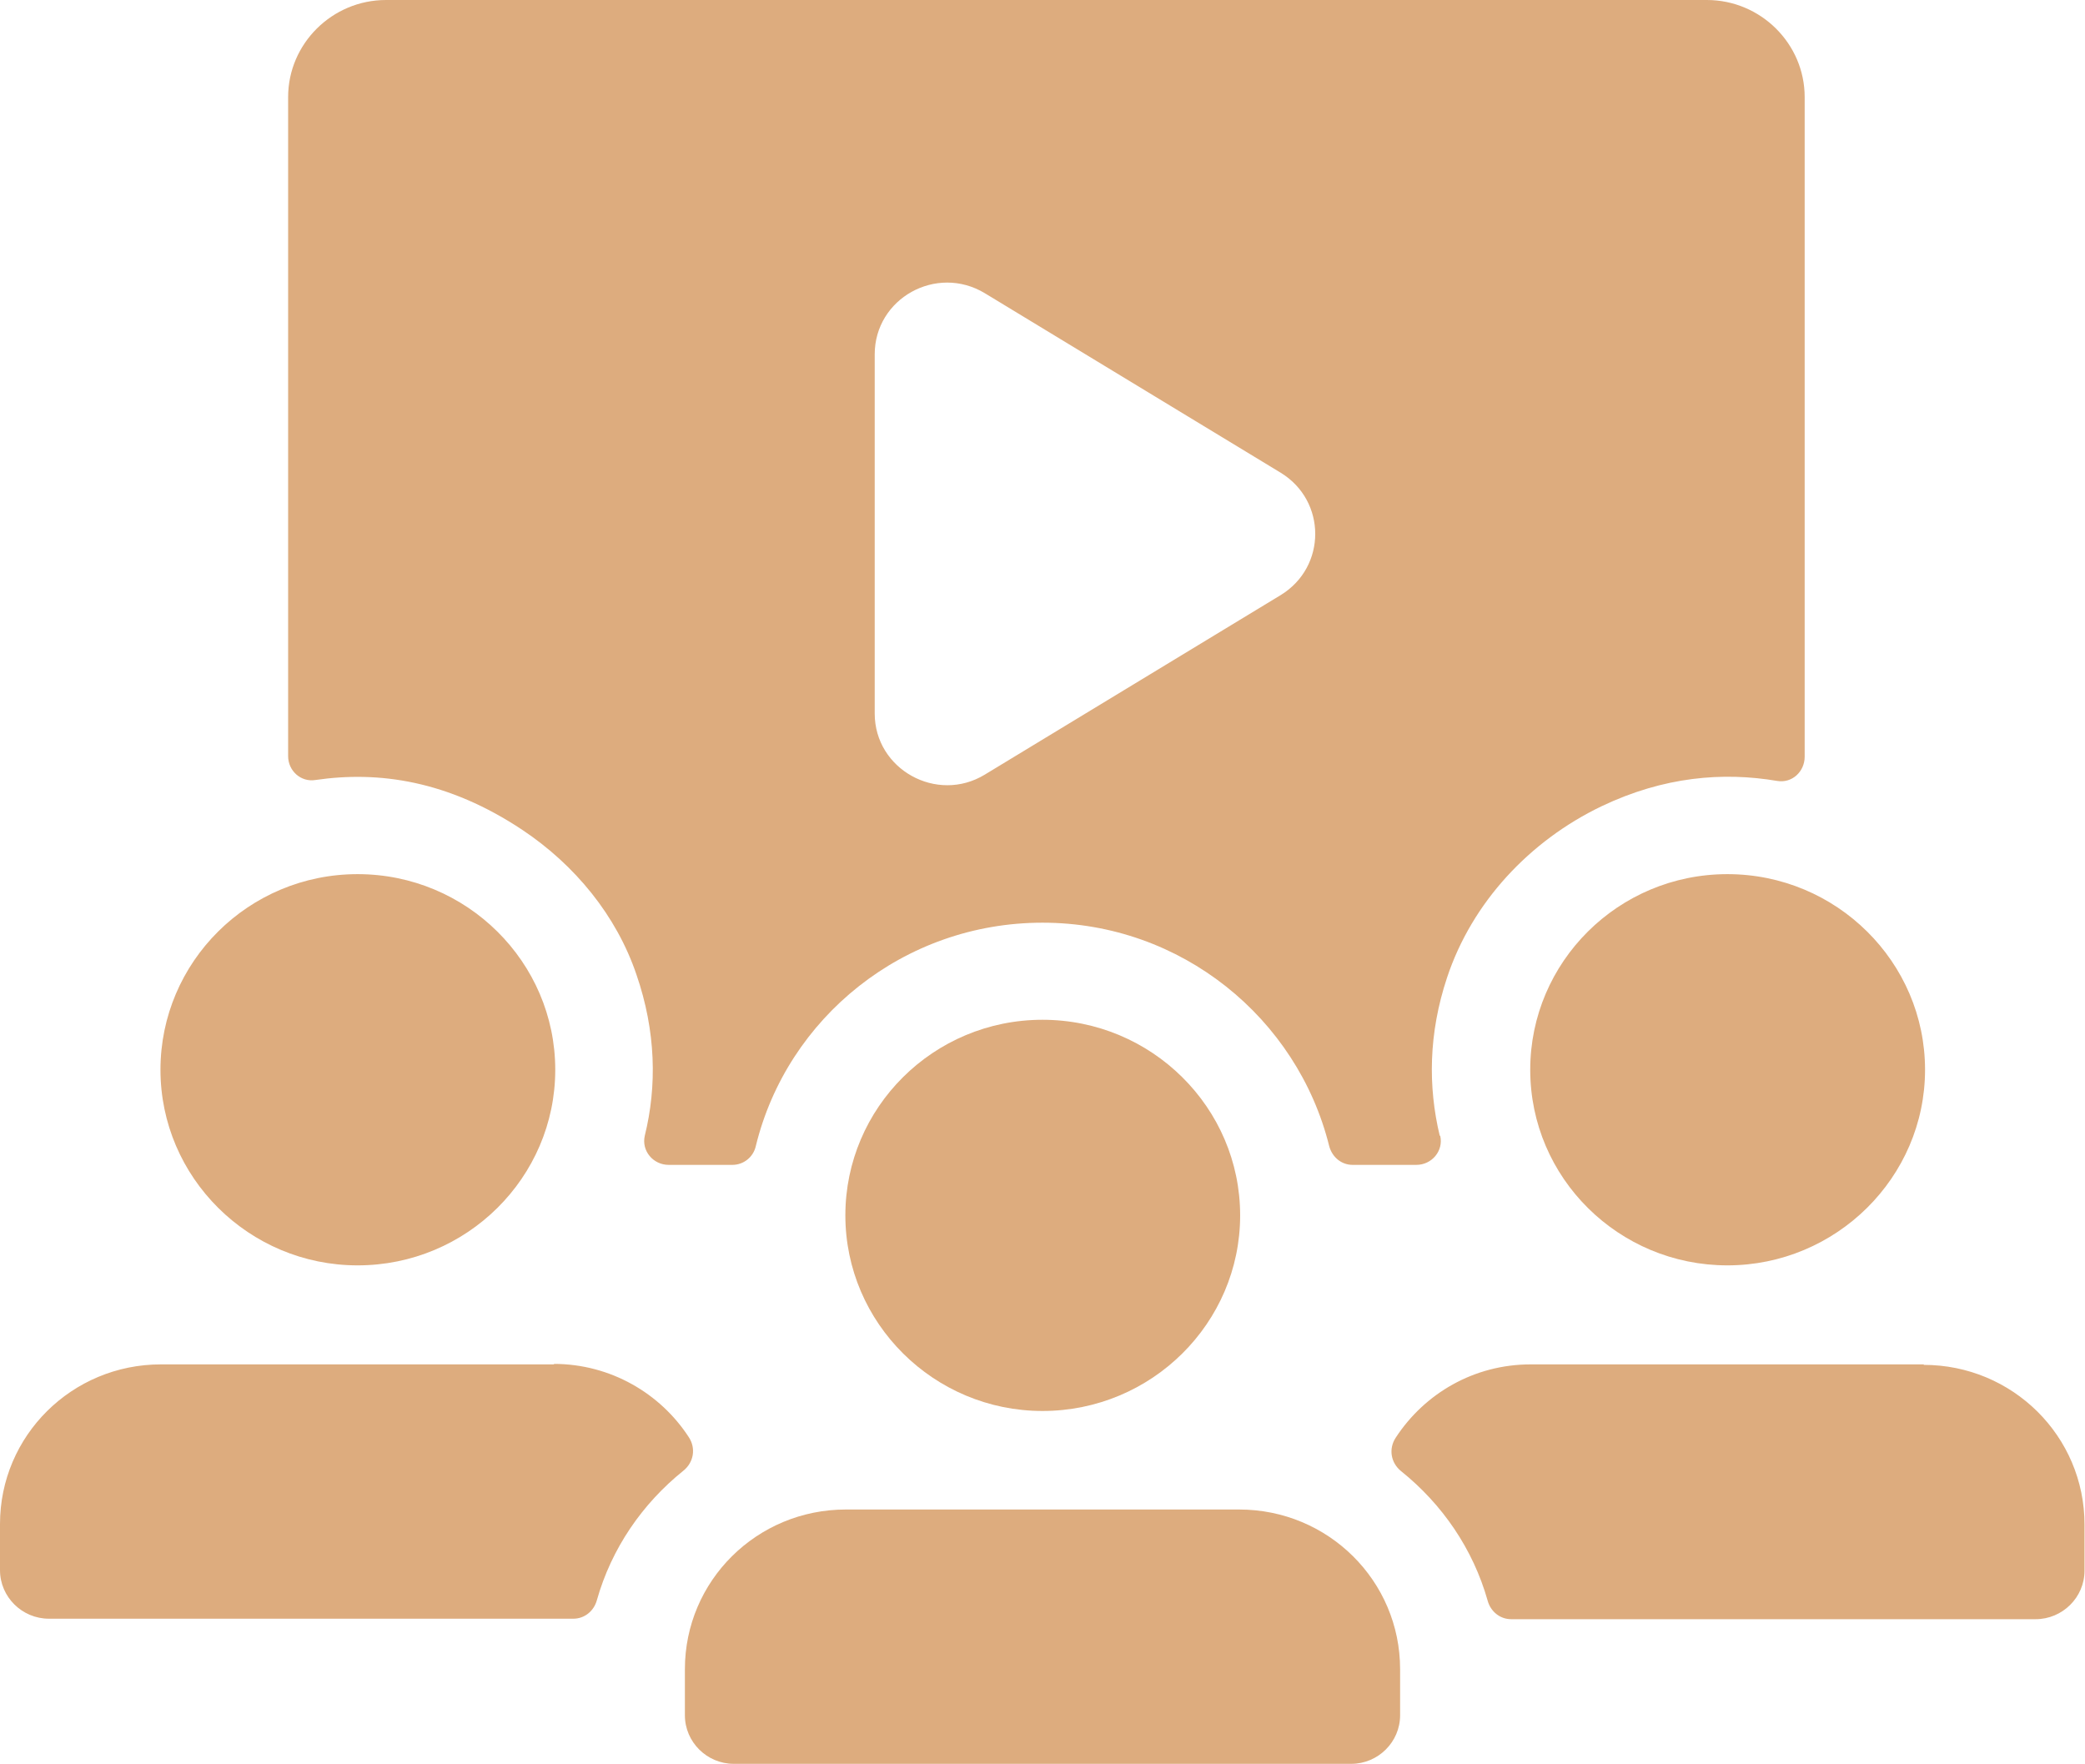
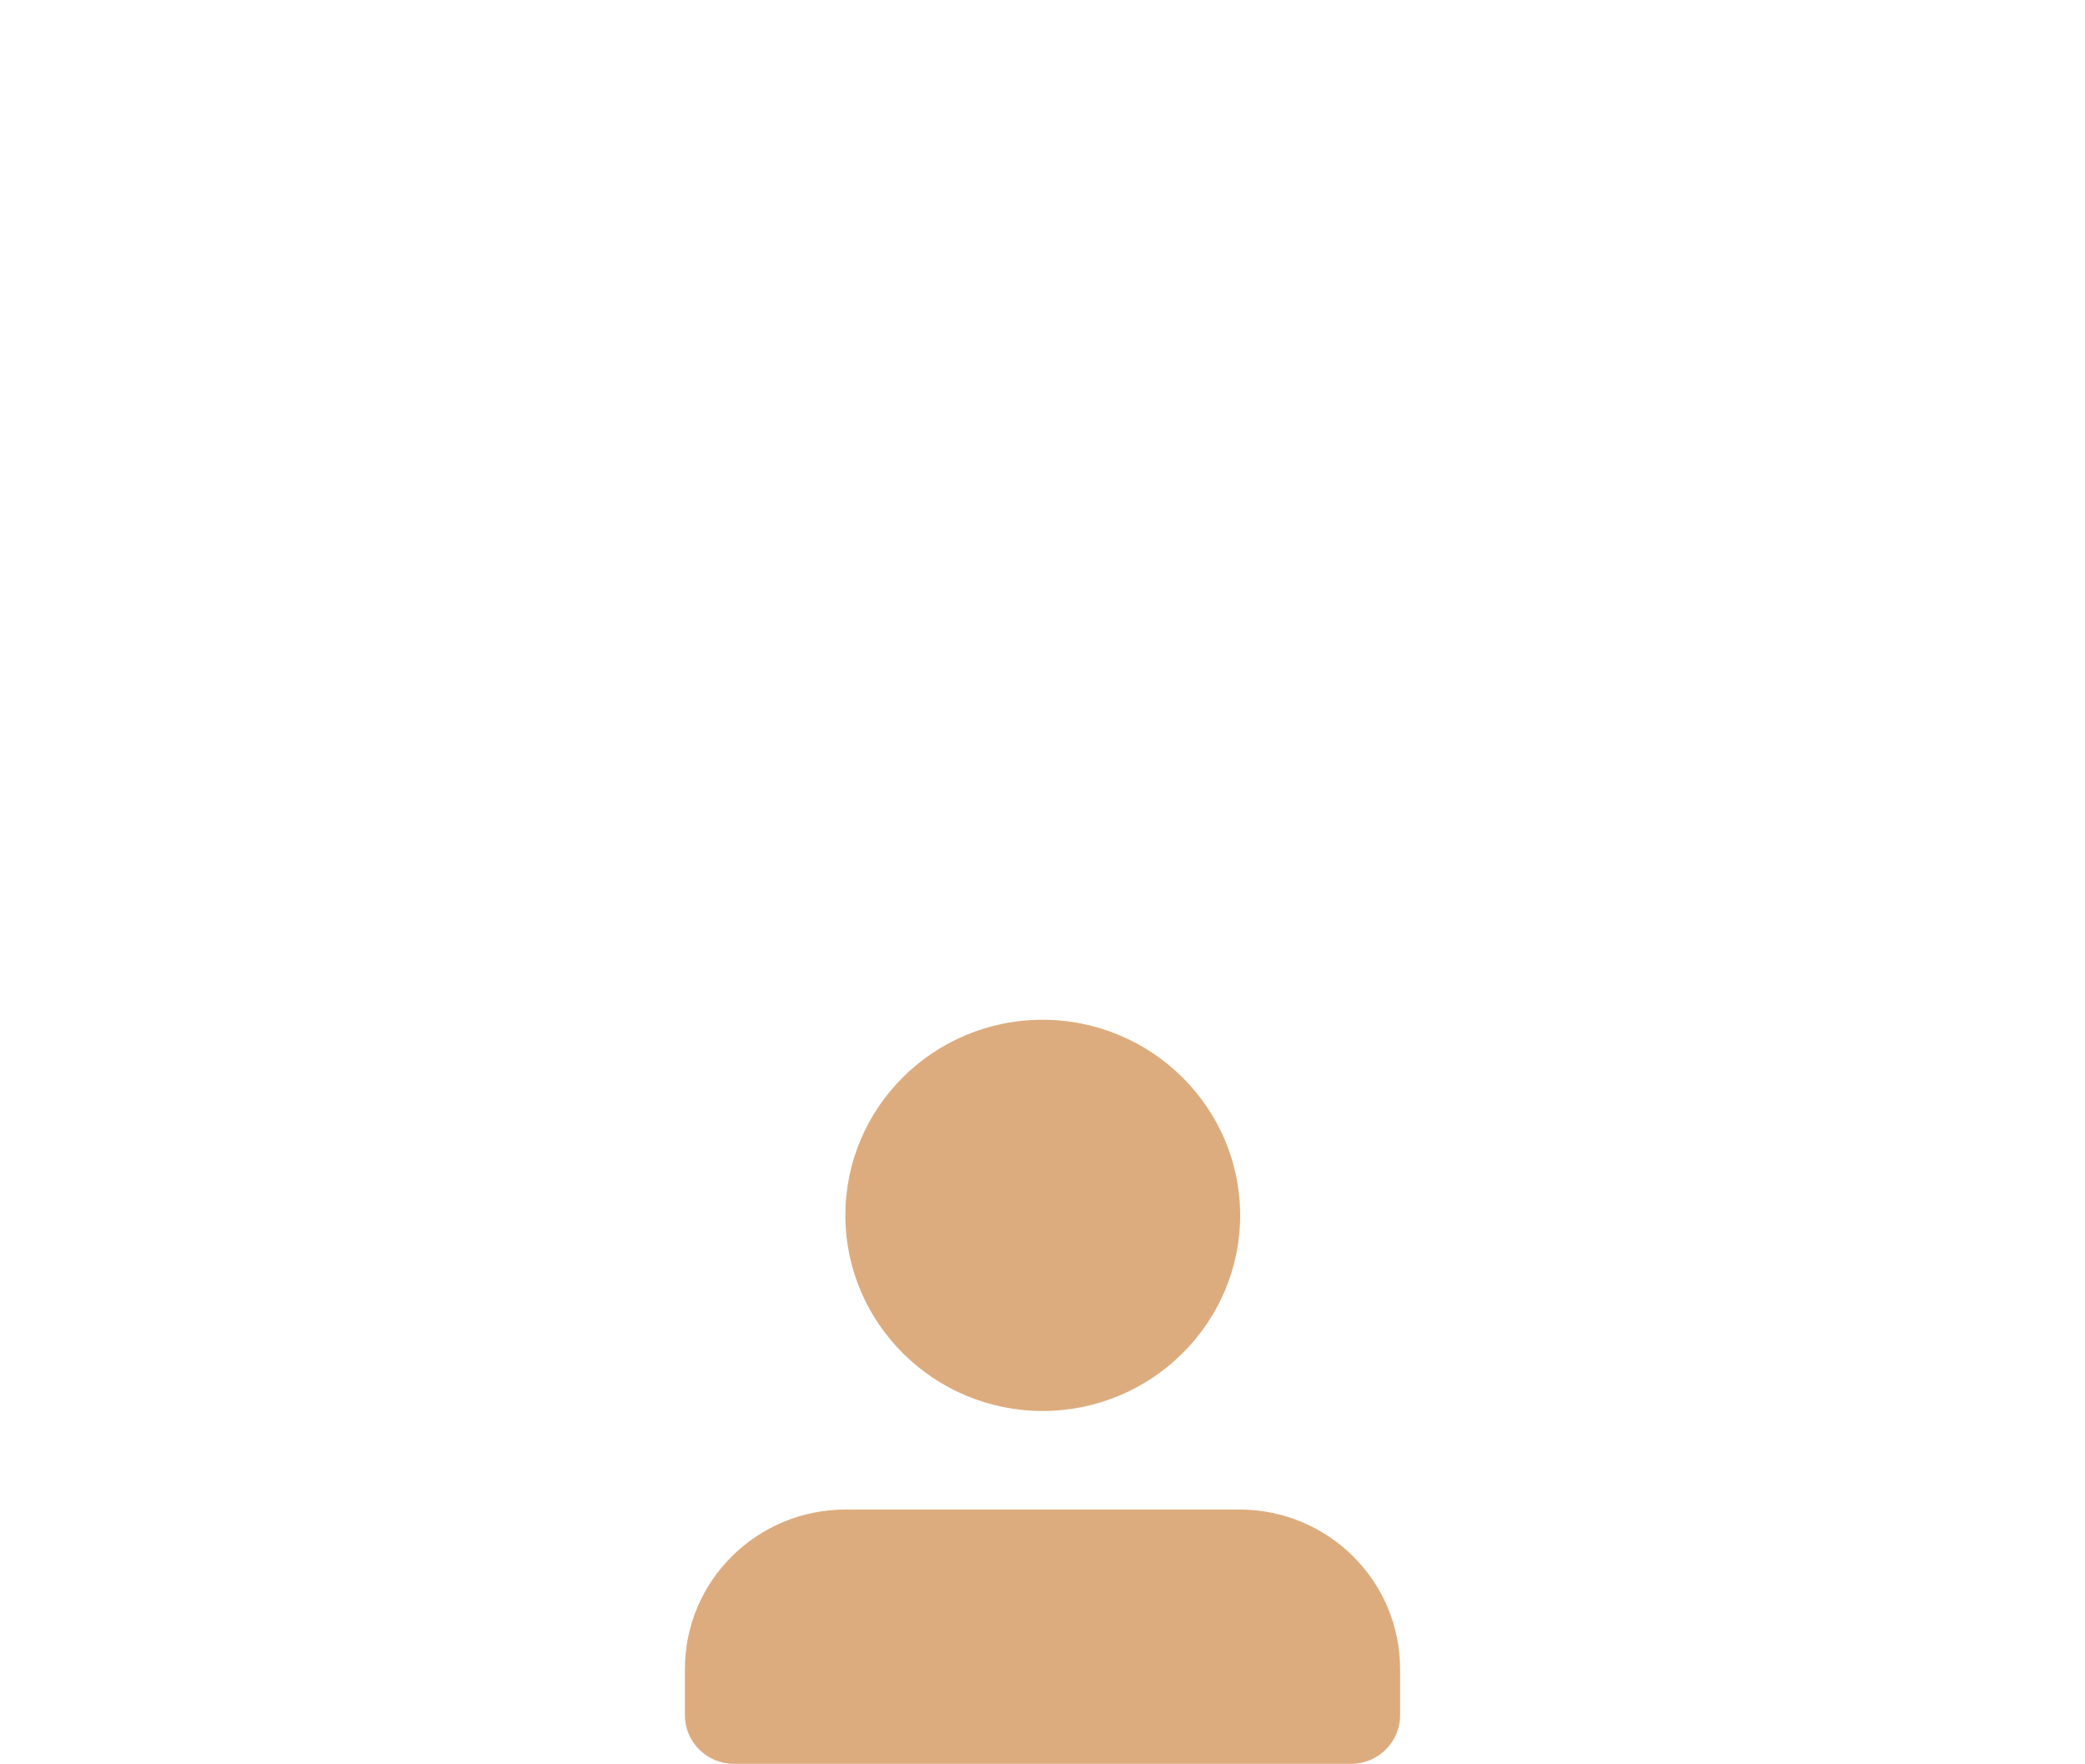
<svg xmlns="http://www.w3.org/2000/svg" width="78" height="66" viewBox="0 0 78 66" fill="none">
  <g clip-path="url(#clip0_1081_1898)">
-     <path d="M53.861 42.487C53.421 40.653 53.44 38.656 54.135 36.568C55.069 33.754 57.228 31.448 59.918 30.159C62.243 29.051 64.457 28.869 66.489 29.214C67.037 29.305 67.513 28.869 67.513 28.306V3.631C67.513 1.634 65.866 0 63.853 0H14.44C12.427 0 10.779 1.634 10.779 3.631V28.288C10.779 28.833 11.255 29.269 11.804 29.178C14.165 28.833 16.764 29.196 19.546 31.048C21.504 32.355 23.06 34.244 23.81 36.459C24.542 38.583 24.579 40.635 24.121 42.487C23.993 43.05 24.432 43.576 25.018 43.576H27.397C27.818 43.576 28.184 43.286 28.276 42.868C29.447 38.075 33.802 34.516 39 34.516C44.198 34.516 48.535 38.093 49.724 42.868C49.834 43.286 50.182 43.576 50.603 43.576H52.982C53.568 43.576 54.007 43.05 53.879 42.487H53.861ZM47.913 22.26L36.84 28.978C35.047 30.068 32.723 28.779 32.723 26.691V13.255C32.723 11.166 35.029 9.877 36.84 10.967L47.913 17.685C49.633 18.738 49.633 21.207 47.913 22.26ZM13.378 47.335C17.459 47.335 20.772 44.048 20.772 40.018C20.772 35.987 17.459 32.7 13.378 32.7C9.297 32.7 6.003 35.987 6.003 40.018C6.003 44.048 9.315 47.335 13.378 47.335ZM57.246 40.018C57.246 44.067 60.559 47.335 64.622 47.335C68.685 47.335 72.016 44.048 72.016 40.018C72.016 35.987 68.703 32.7 64.622 32.7C60.541 32.7 57.246 35.987 57.246 40.018ZM71.979 51.039H57.265C55.142 51.039 53.293 52.128 52.214 53.781C51.939 54.198 52.031 54.725 52.415 55.033C53.952 56.268 55.105 57.938 55.654 59.881C55.764 60.281 56.112 60.571 56.533 60.571H76.152C77.158 60.571 77.982 59.754 77.982 58.755V57.031C77.982 53.726 75.291 51.057 71.961 51.057L71.979 51.039ZM20.735 51.039H6.021C2.69 51.039 0 53.708 0 57.012V58.737C0 59.736 0.824 60.553 1.83 60.553H21.449C21.87 60.553 22.218 60.263 22.328 59.863C22.877 57.92 24.03 56.25 25.567 55.015C25.951 54.706 26.043 54.18 25.768 53.762C24.707 52.128 22.84 51.021 20.717 51.021L20.735 51.039Z" fill="#DDAC7E" />
    <path d="M39 52.782C43.081 52.782 46.394 49.495 46.394 45.465C46.394 41.434 43.081 38.148 39 38.148C34.919 38.148 31.625 41.434 31.625 45.465C31.625 49.495 34.937 52.782 39 52.782ZM46.357 56.468H31.643C28.312 56.468 25.622 59.137 25.622 62.441V64.166C25.622 65.165 26.445 65.982 27.452 65.982H50.548C51.555 65.982 52.378 65.165 52.378 64.166V62.441C52.378 59.137 49.688 56.468 46.357 56.468Z" fill="#DDAC7E" />
  </g>
  <defs>
    <clipPath id="clip0_1081_1898">
      <rect width="78" height="66" fill="white" />
    </clipPath>
  </defs>
</svg>